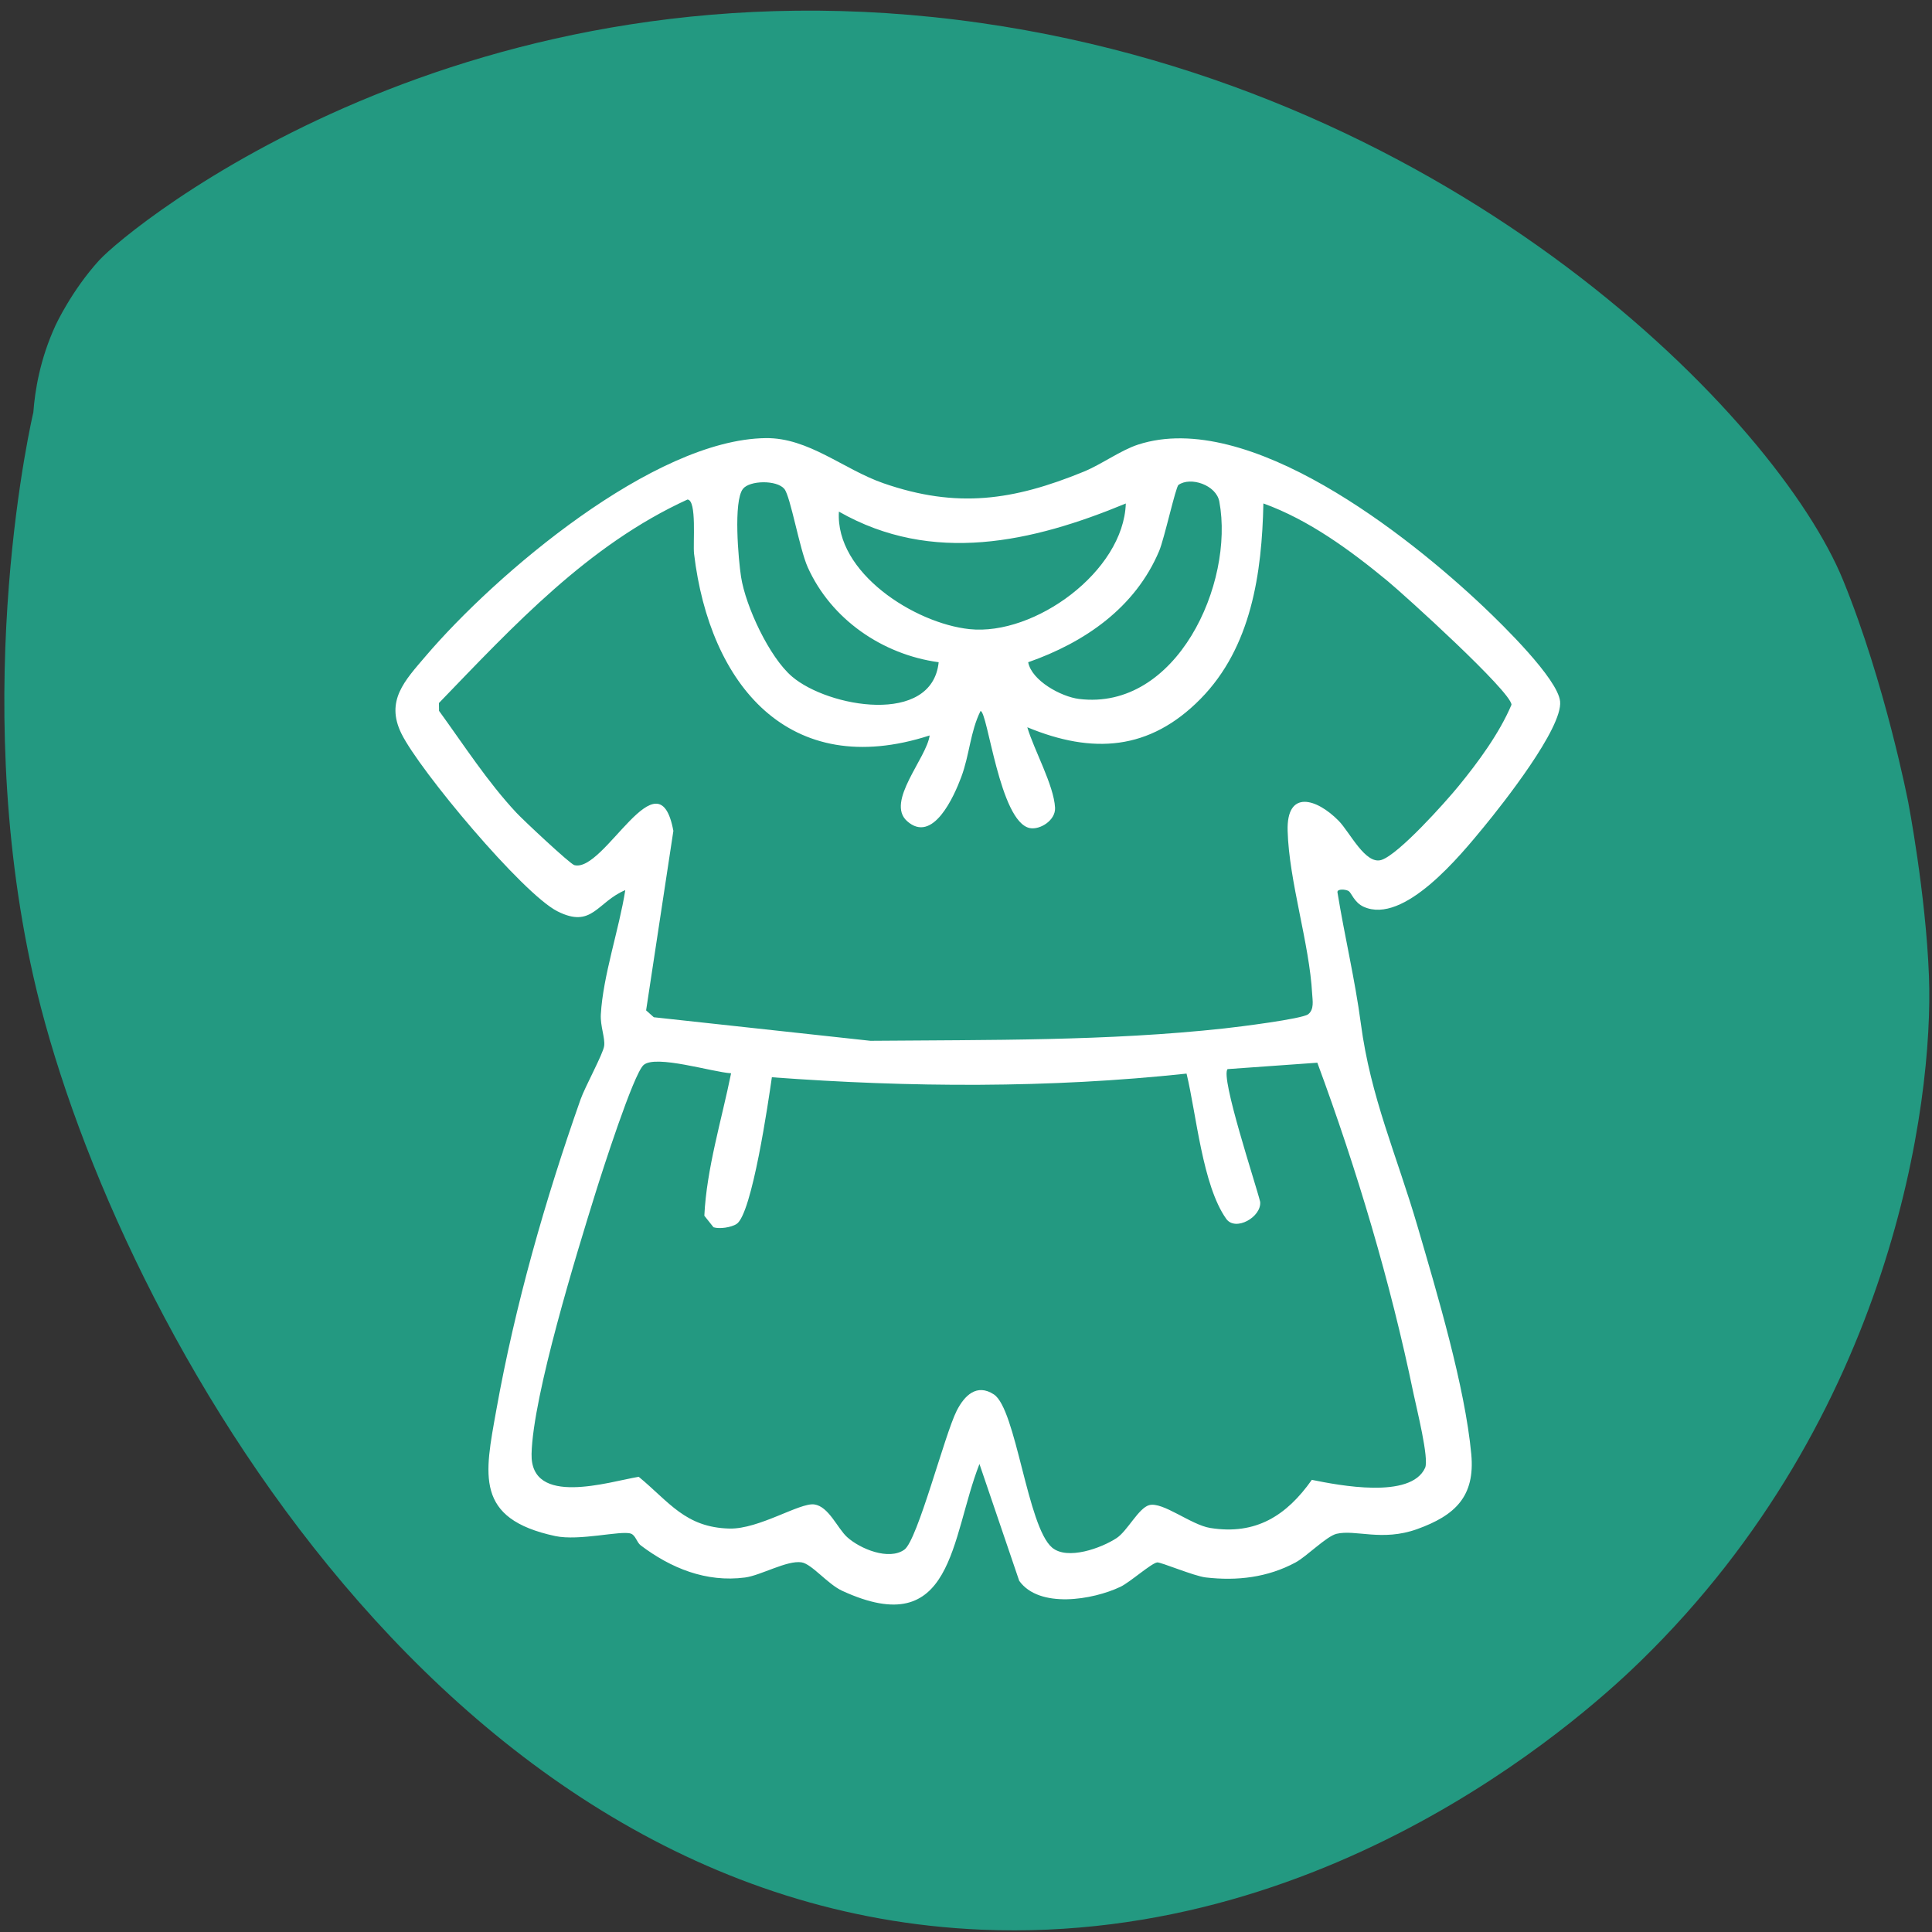
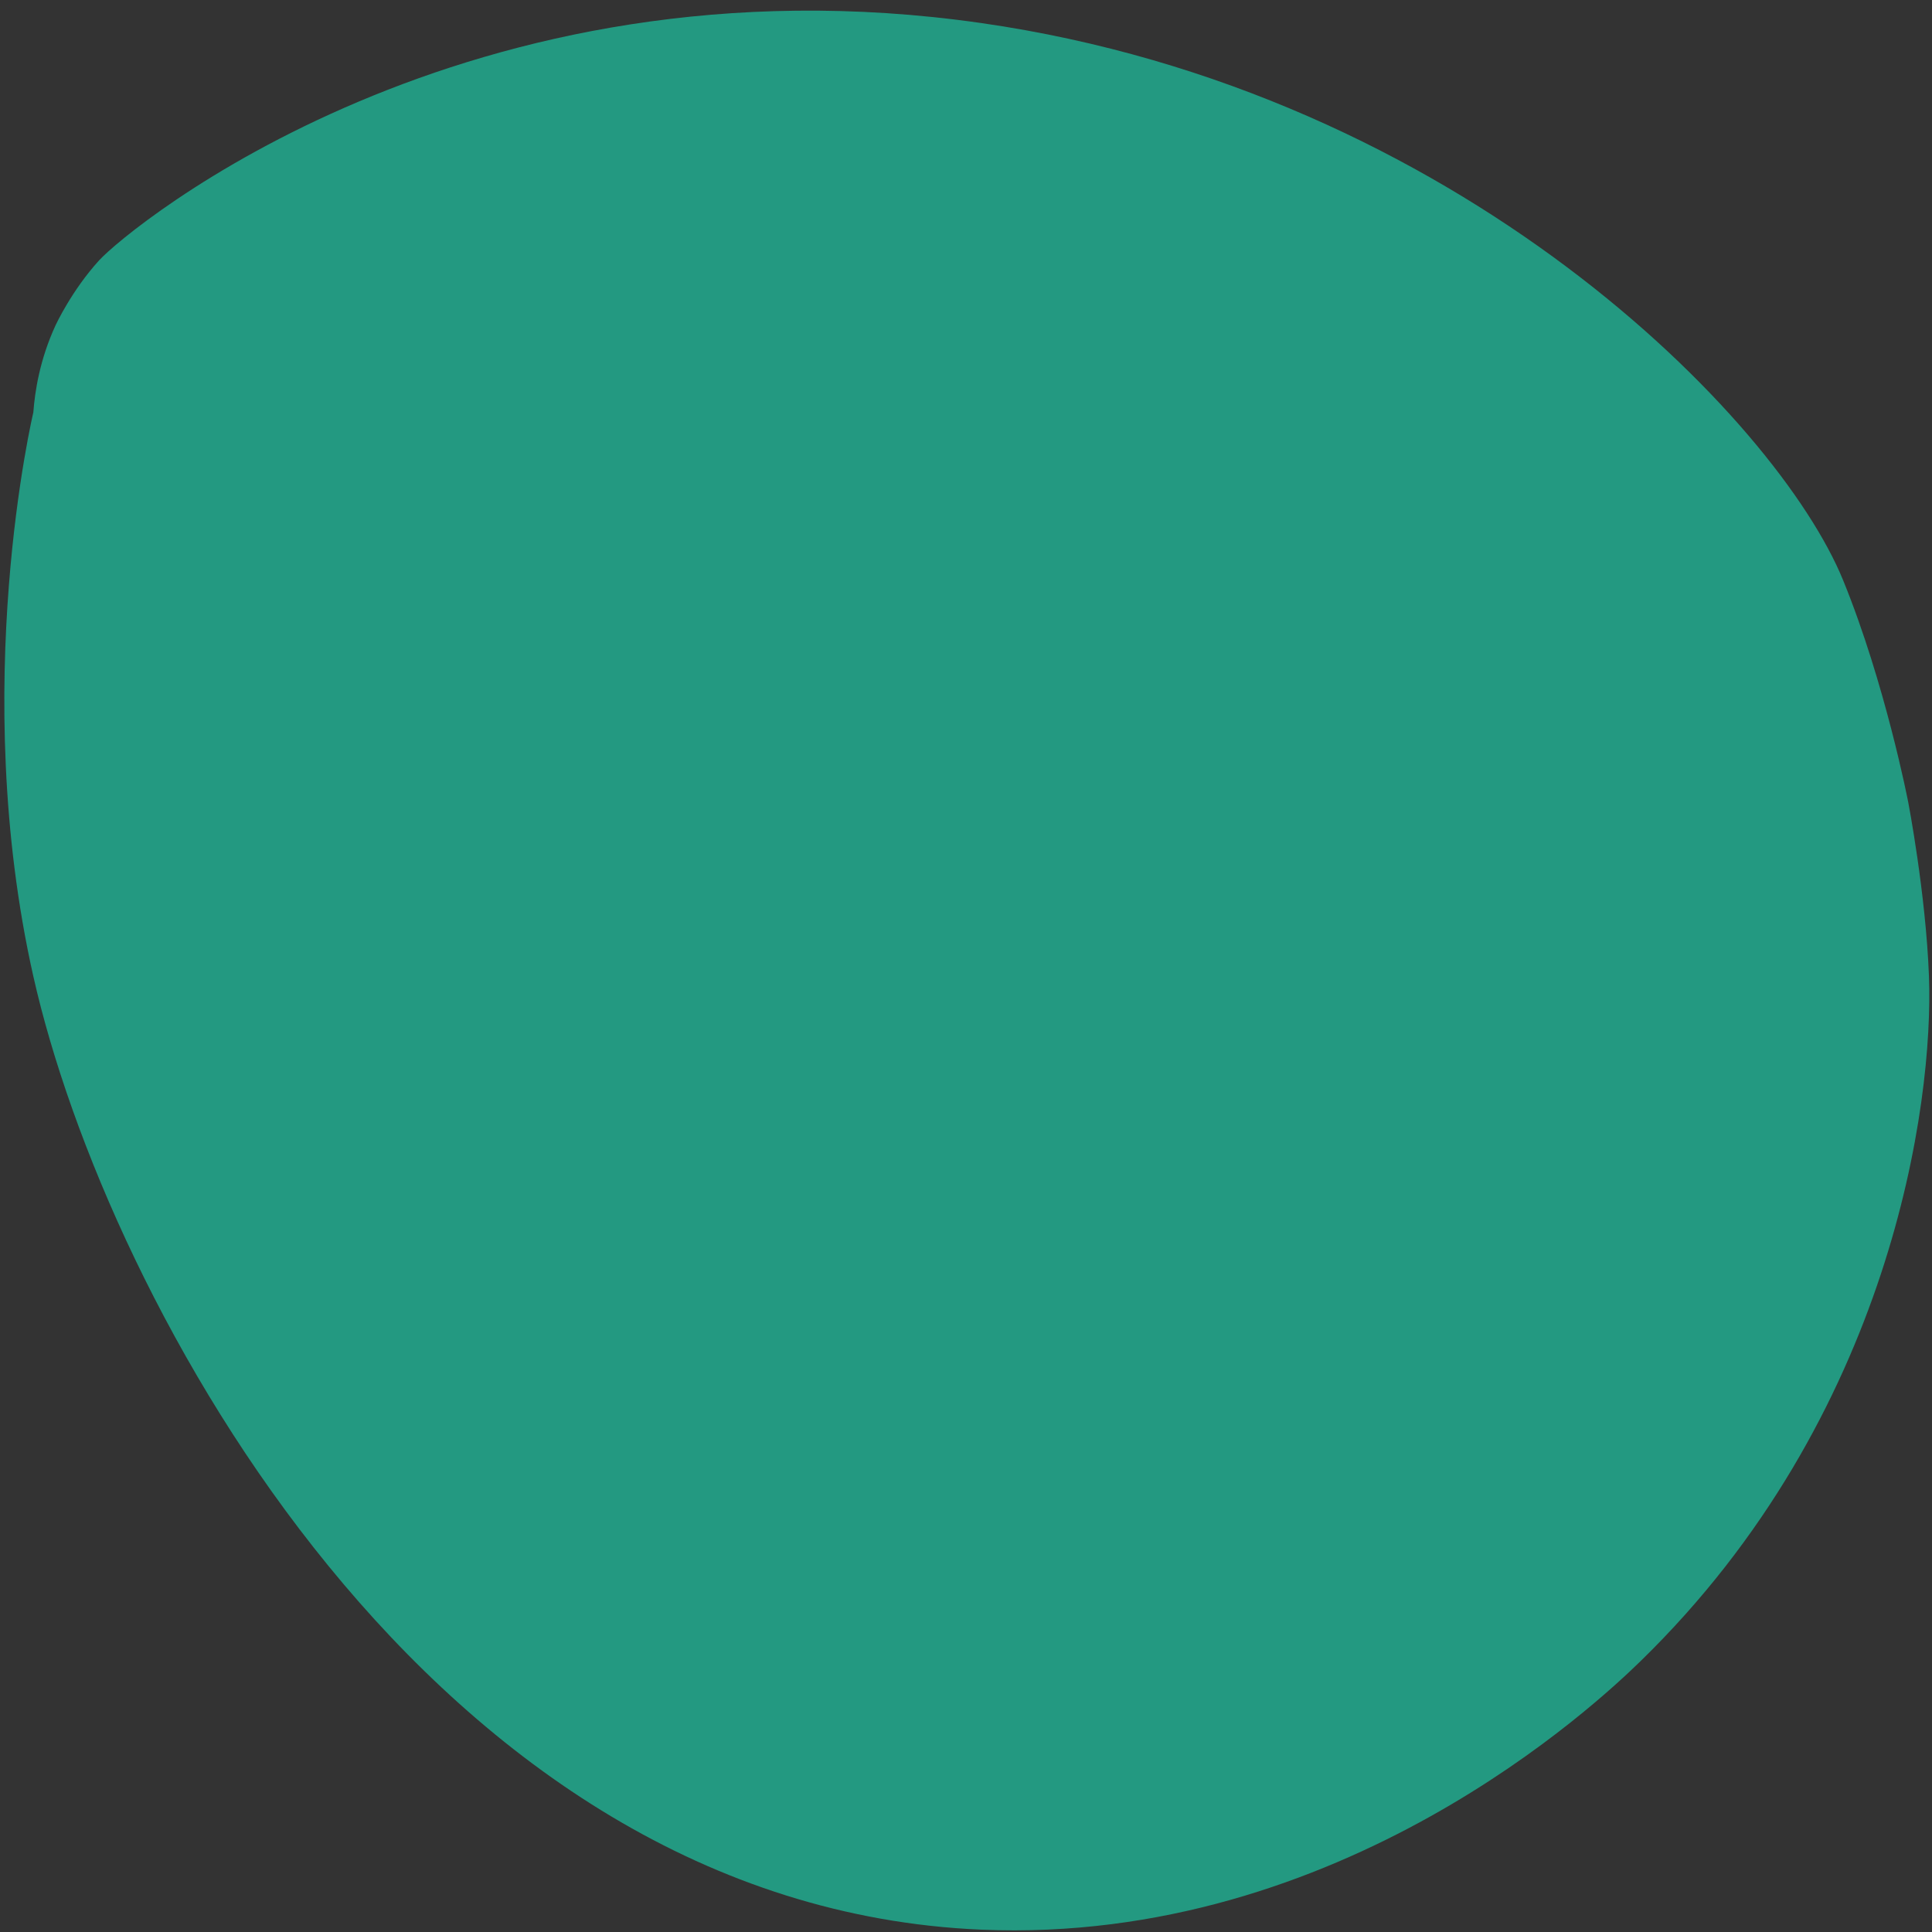
<svg xmlns="http://www.w3.org/2000/svg" id="Camada_1" version="1.1" viewBox="0 0 1024 1024">
  <rect x="0" y="0" width="1024" height="1024" fill="#333333" stroke="none" />
  <defs>
    <style>
      .st0 {
        fill: #fff;
      }

      .st1 {
        fill: #239981;
      }
    </style>
  </defs>
  <path class="st1" d="M1022.39,517.49c2.54,66.94-19.68,233.2-152.85,362.94-22.3,21.72-158.58,150.47-349.51,142.33-291.28-12.41-463.54-332.93-502.36-505.27-34.59-153.61,0-298.92,0-298.92.83-11.16,3.38-27.97,11.83-46.27,0,0,8.47-18.33,23.02-34.29,15.95-17.5,194.92-164.9,467.51-125.8,253.28,36.33,422.01,209.96,456.84,295.29,22.42,54.93,34.53,117.7,34.53,117.7s9.32,48.33,10.99,92.28Z" />
-   <path class="st0" d="M714.93,472.34c-1.62-1.03-6.17-1.38-6.06.54,3.75,23.16,9.32,46.31,12.4,69.58,5.22,39.39,18.89,69.34,30.15,107.87,10.31,35.33,25.04,84.49,28.39,120.43,2.07,22.37-8.52,32.46-28.77,39.73-18.55,6.64-32.59.05-42.64,2.46-5.31,1.27-15.89,12.03-21.7,15.16-14.79,7.98-31,9.9-47.67,7.96-6.21-.73-23.98-8.26-25.73-7.96-3.26.56-14.39,10.5-19.39,12.9-14.73,7.03-43.1,11.71-53.71-3.15l-21.07-61.92c-15.36,39.15-13.53,94.47-72.69,67.25-7.81-3.58-16.14-14.26-21.61-15.12-7.7-1.18-21.55,6.92-29.94,8.04-20.62,2.71-39.39-4.98-55.33-17.06-2.09-1.6-2.68-5.35-5.22-6.21-5.29-1.77-27.29,4.03-40.07,1.3-42.82-9.19-37.38-32.4-31.23-66.73,9.97-55.7,25.88-111.36,44.63-164.6,2.41-6.86,12-24.2,12.55-28.47s-2.11-10.48-1.77-16.69c1.15-20.55,9.73-45.25,12.96-65.87-15.08,6.34-17.51,20.58-36.02,11.2-18.44-9.36-73.1-74.7-82.65-94.19-8.54-17.43,1.79-28.04,12.92-41.09,37.06-43.42,120.68-114.71,180.12-115.49,22.82-.3,41.29,16.59,62.51,23.94,38.87,13.46,68.72,9.15,106.14-6.17,9.4-3.86,19.52-11.32,28.79-14.34,58.46-18.98,143.13,48.08,183.32,86.19,9.7,9.21,39.12,37.86,40.34,49.94,1.4,14.06-30.39,54.33-40.42,66.52-12.23,14.86-42.37,52.02-63.74,42.3-4.89-2.22-6.51-7.4-7.81-8.22h.02v-.02ZM497.5,350.99c-29.81-4.08-56.96-22.71-69.39-50.34-4.36-9.7-9.12-37.56-12.4-41.52-3.97-4.81-18.36-4.57-21.93-.02-5.16,6.54-2.4,37.72-1,46.68,2.44,15.59,14.95,42.52,27.01,52.8,19.09,16.33,74.24,26.14,77.73-7.62l-.02.02ZM544.96,351.01c1.88,9.84,17.56,18.27,26.89,19.44,51.87,6.45,82.49-61.24,74.42-104.61-1.64-8.82-15.29-13.35-21.65-8.82-1.49,1.06-7.52,28.6-10.25,35.03-12.68,30.05-39.43,48.44-69.41,58.95v.02h0ZM492.69,389.82c-74.5,24.13-116.54-26.94-124.82-96.27-.67-5.52,1.58-28.49-3.49-28.79-52.72,24.11-92.23,66.95-131.73,107.85l.05,4.16c13.18,18.14,25.71,37.66,41.05,54.05,3.58,3.84,28.41,27.14,30.67,27.72,15.96,4.14,44.61-60.42,52.48-18.16l-14.45,95.14,4.08,3.64,114.82,12.49c62.44-.56,125.64.22,187.72-6.58,6.94-.75,41-4.98,44.28-7.49s2.33-7.31,2.13-10.74c-1.45-26.83-12.25-59.56-13.01-86.47-.63-22,15.31-17.26,27.05-5.33,5.97,6.08,14.19,23.49,22.71,20.73,9.15-2.98,33.78-30.48,40.83-39.11,10.44-12.75,21.65-28,28.06-43.14-.2-6.94-56.6-58.09-65.78-65.66-19.59-16.16-41.69-32.38-65.72-41.02-.78,36.82-6.32,76.2-33.35,103.62-26.98,27.37-57.14,29.34-91.78,15.01,3.51,11.95,14.08,30.69,14.71,42.64.35,6.73-8.04,11.84-13.35,10.8-16.04-3.17-22.37-62.05-26.16-62.05-5.46,11-5.78,23.16-10.22,35.03-3.75,10.05-14.99,35.61-28.73,23.3-11.43-10.22,10.46-33.45,12-45.43l-.02.05.02.02ZM596.7,266.86c-49.52,20.52-102.5,32.57-152.06,4.31-1.98,32.38,40.14,59.23,69.26,62.29,34.43,3.6,81.62-30.57,82.8-66.61h0ZM387.5,568.86c-9.79-.56-40.05-10.05-46.41-4.36-5.37,4.79-22.02,56.73-25.34,67.38-10.1,32.4-33.3,107.72-34.01,138.73-.65,28.21,40.87,14.79,56.79,12.12,16.11,13.26,24.72,26.88,48.12,27.44,15.66.37,37.29-13.87,44.95-12.79,7.66,1.08,12.27,12.68,17.39,17.32,6.9,6.26,22.15,12.53,30.35,6.64,7.03-5.04,21.33-61,27.74-73.64,4.08-8.02,10.61-14.58,19.69-8.63,11.84,7.74,17.73,70.23,30.91,81.23,8.11,6.75,26.08.23,34.15-5.09,5.69-3.75,11.65-15.92,17.24-17.45,7.2-1.98,22.15,10.46,32.4,12.1,24.13,3.86,40.44-6.54,53.82-25.51,14.26,2.89,52.5,10.37,60.05-6.39,2.18-4.86-4.53-31.53-6.12-39.17-12.23-59.23-30.07-118.93-51.01-175.53l-47.56,3.39c-3.99,4.01,14.99,61.02,17.26,70.34.78,8.07-13.09,15.89-17.99,9.02-12.62-17.75-15.86-55.73-21.03-76.98-72.9,7.81-146.46,7.36-219.79,1.94-1.81,12.6-10.5,72.54-18.72,77.78-2.85,1.81-8.95,2.76-12.21,1.73l-4.86-6.12c1.18-24.89,9.17-50.75,14.19-75.53l.05.05-.02-.02Z" />
</svg>